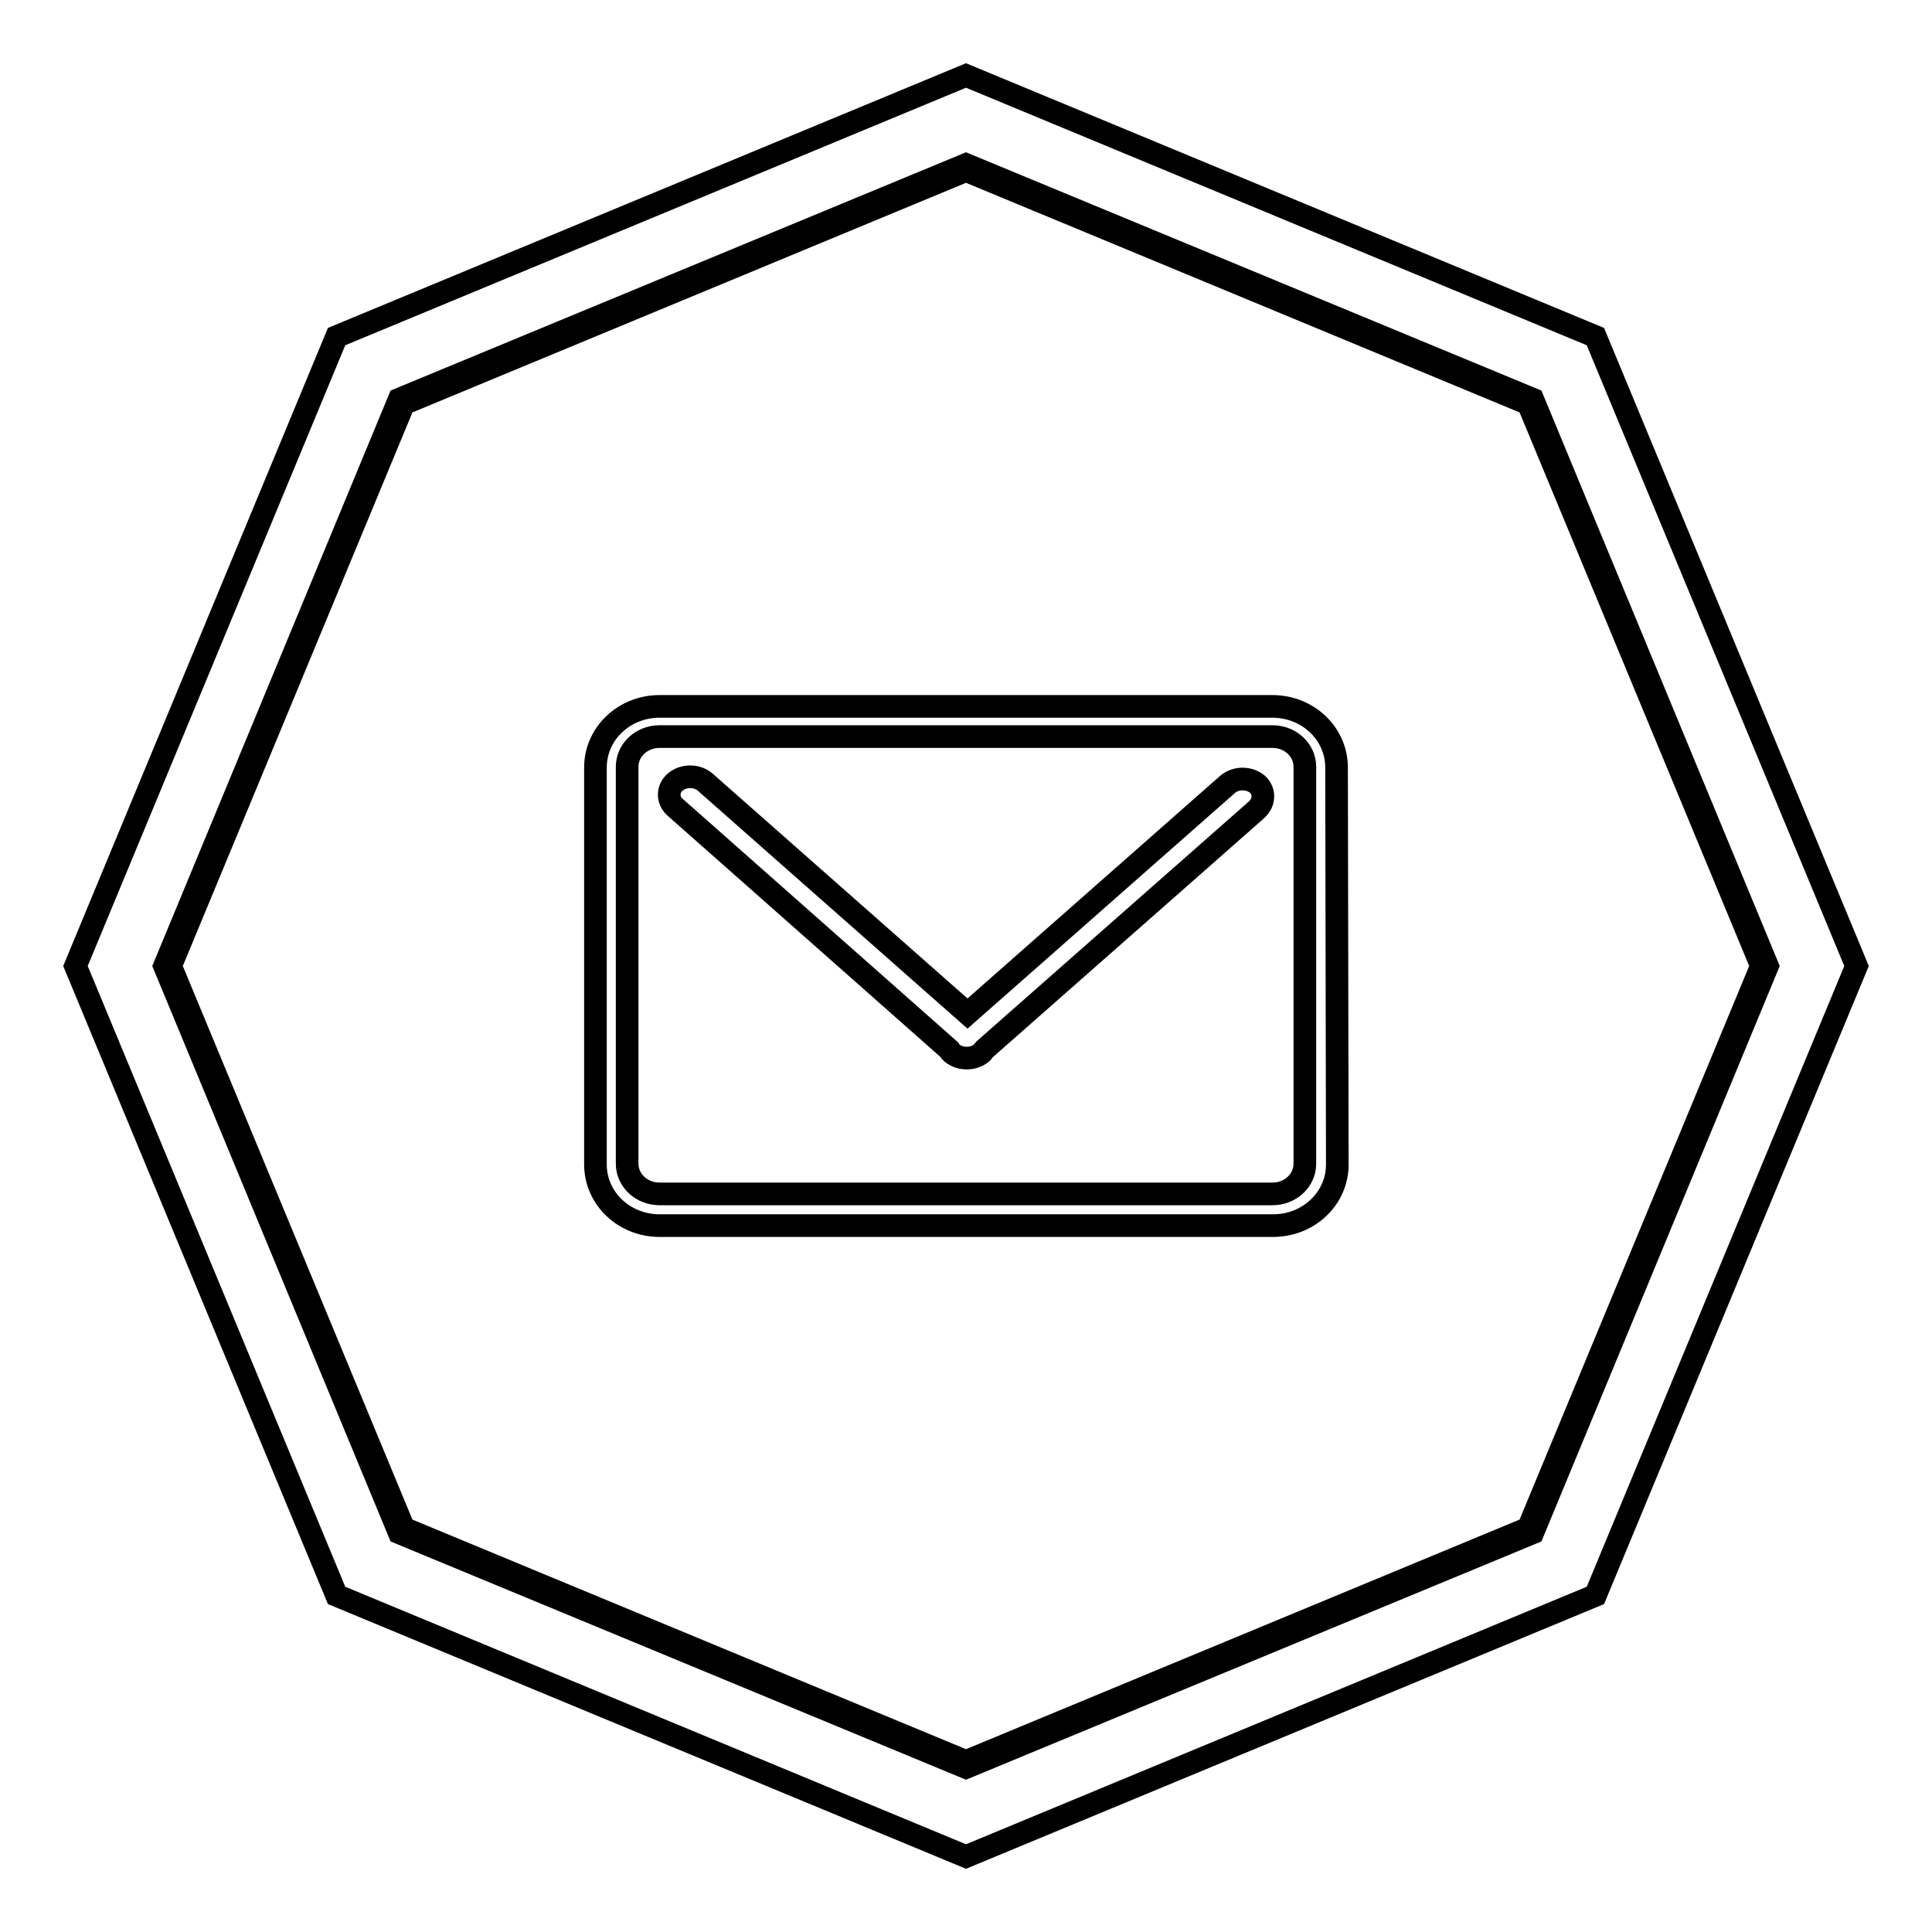
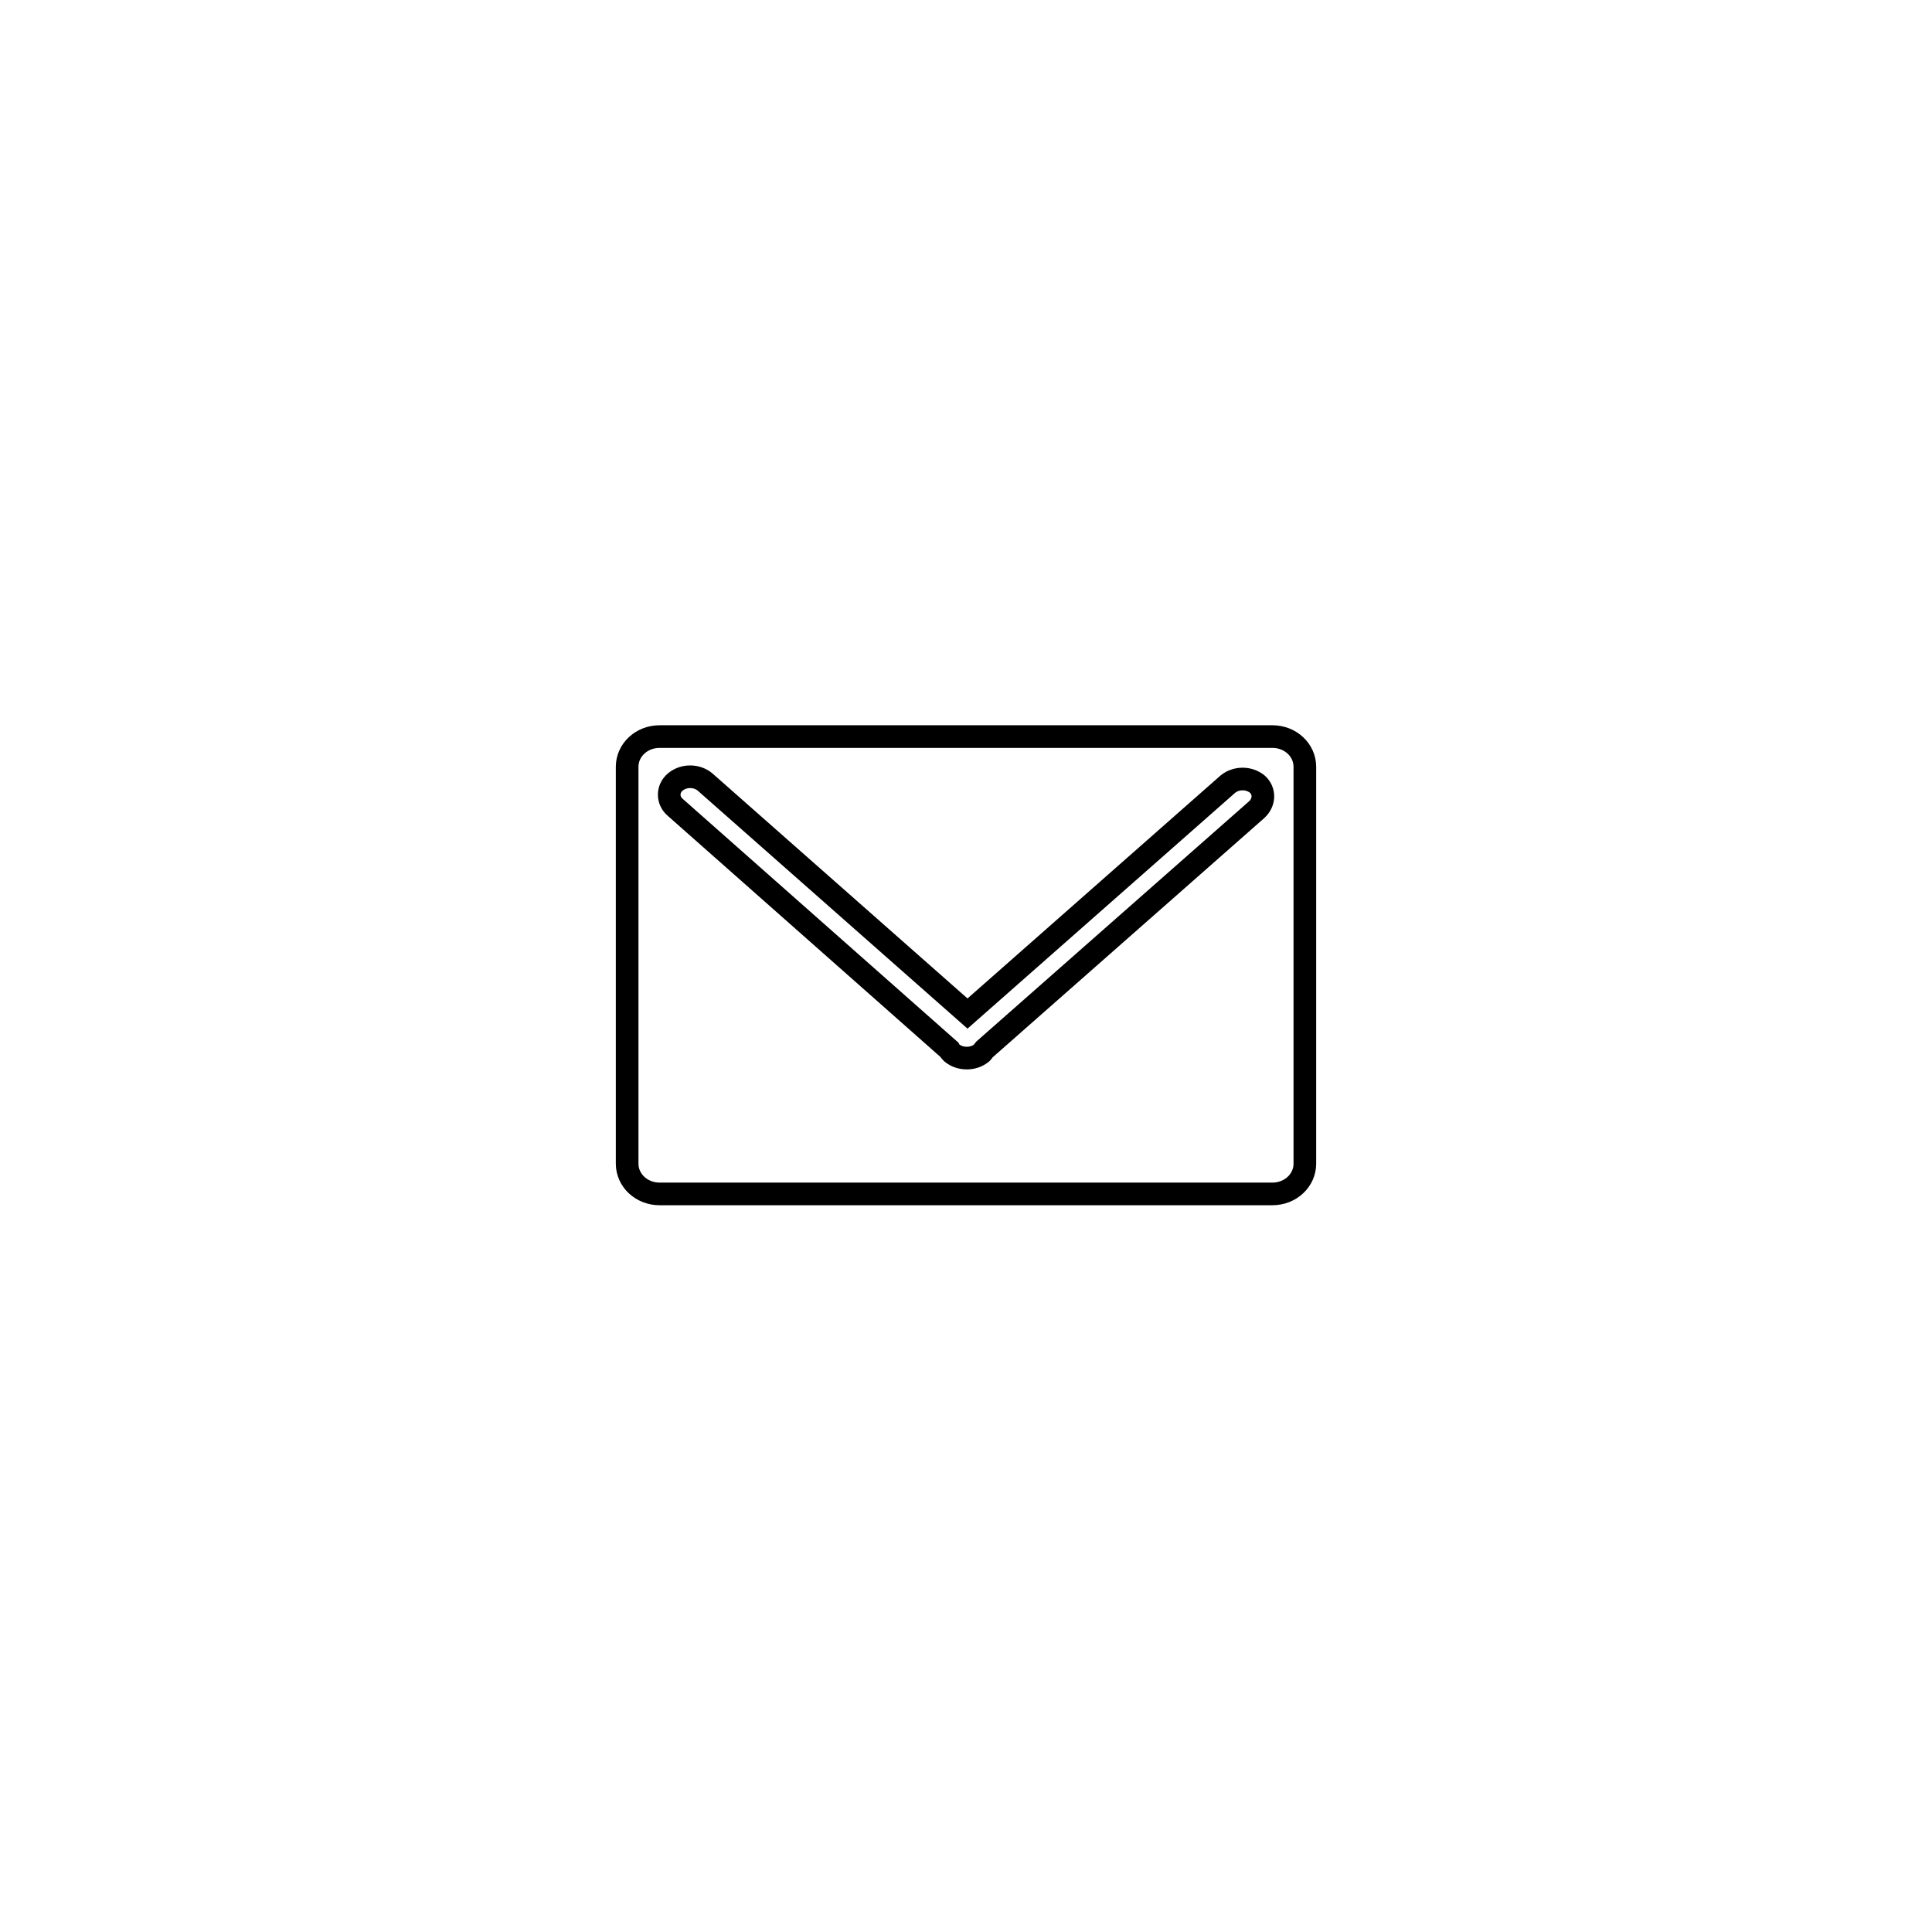
<svg xmlns="http://www.w3.org/2000/svg" version="1.1" x="0px" y="0px" viewBox="0 0 256 256" enable-background="new 0 0 256 256" xml:space="preserve">
  <g>
    <g>
-       <path stroke-width="3" fill-opacity="0" stroke="#000000" d="M202.5,53.5L128,22.6L53.5,53.5L22.6,128l30.9,74.5l74.5,30.9l74.5-30.9l30.9-74.5L202.5,53.5z M177.2,154.3c0,4.5-3.8,8.1-8.5,8.1H87.4c-4.7,0-8.5-3.6-8.5-8.1v-52.6c0-4.5,3.8-8.1,8.5-8.1h81.2c4.7,0,8.5,3.6,8.5,8.1L177.2,154.3L177.2,154.3z" />
      <path stroke-width="3" fill-opacity="0" stroke="#000000" d="M168.6,97.6H87.4c-2.4,0-4.3,1.8-4.3,4v52.6c0,2.2,1.9,4,4.3,4h81.2c2.4,0,4.3-1.8,4.3-4v-52.6C172.9,99.4,171,97.6,168.6,97.6z M166.5,107.3l-36.1,31.8c-0.1,0.1-0.1,0.2-0.3,0.4c-0.6,0.5-1.3,0.7-2,0.7c-0.7,0-1.4-0.2-2-0.7c-0.1-0.1-0.2-0.2-0.3-0.4L89.5,107c-1.1-0.9-1.1-2.5,0-3.4c1.1-0.9,2.8-0.9,3.9,0l34.8,30.7l34.5-30.4c1.1-0.9,2.8-0.9,3.9,0C167.6,104.8,167.6,106.3,166.5,107.3z" />
-       <path stroke-width="3" fill-opacity="0" stroke="#000000" d="M211.4,44.6L128,10L44.6,44.6L10,128l34.6,83.4L128,246l83.4-34.6L246,128L211.4,44.6z M203.1,203.1L128,234.2l-75.1-31.1L21.8,128l31.1-75.1L128,21.8l75.1,31.1l31.1,75.1L203.1,203.1z" />
    </g>
  </g>
</svg>